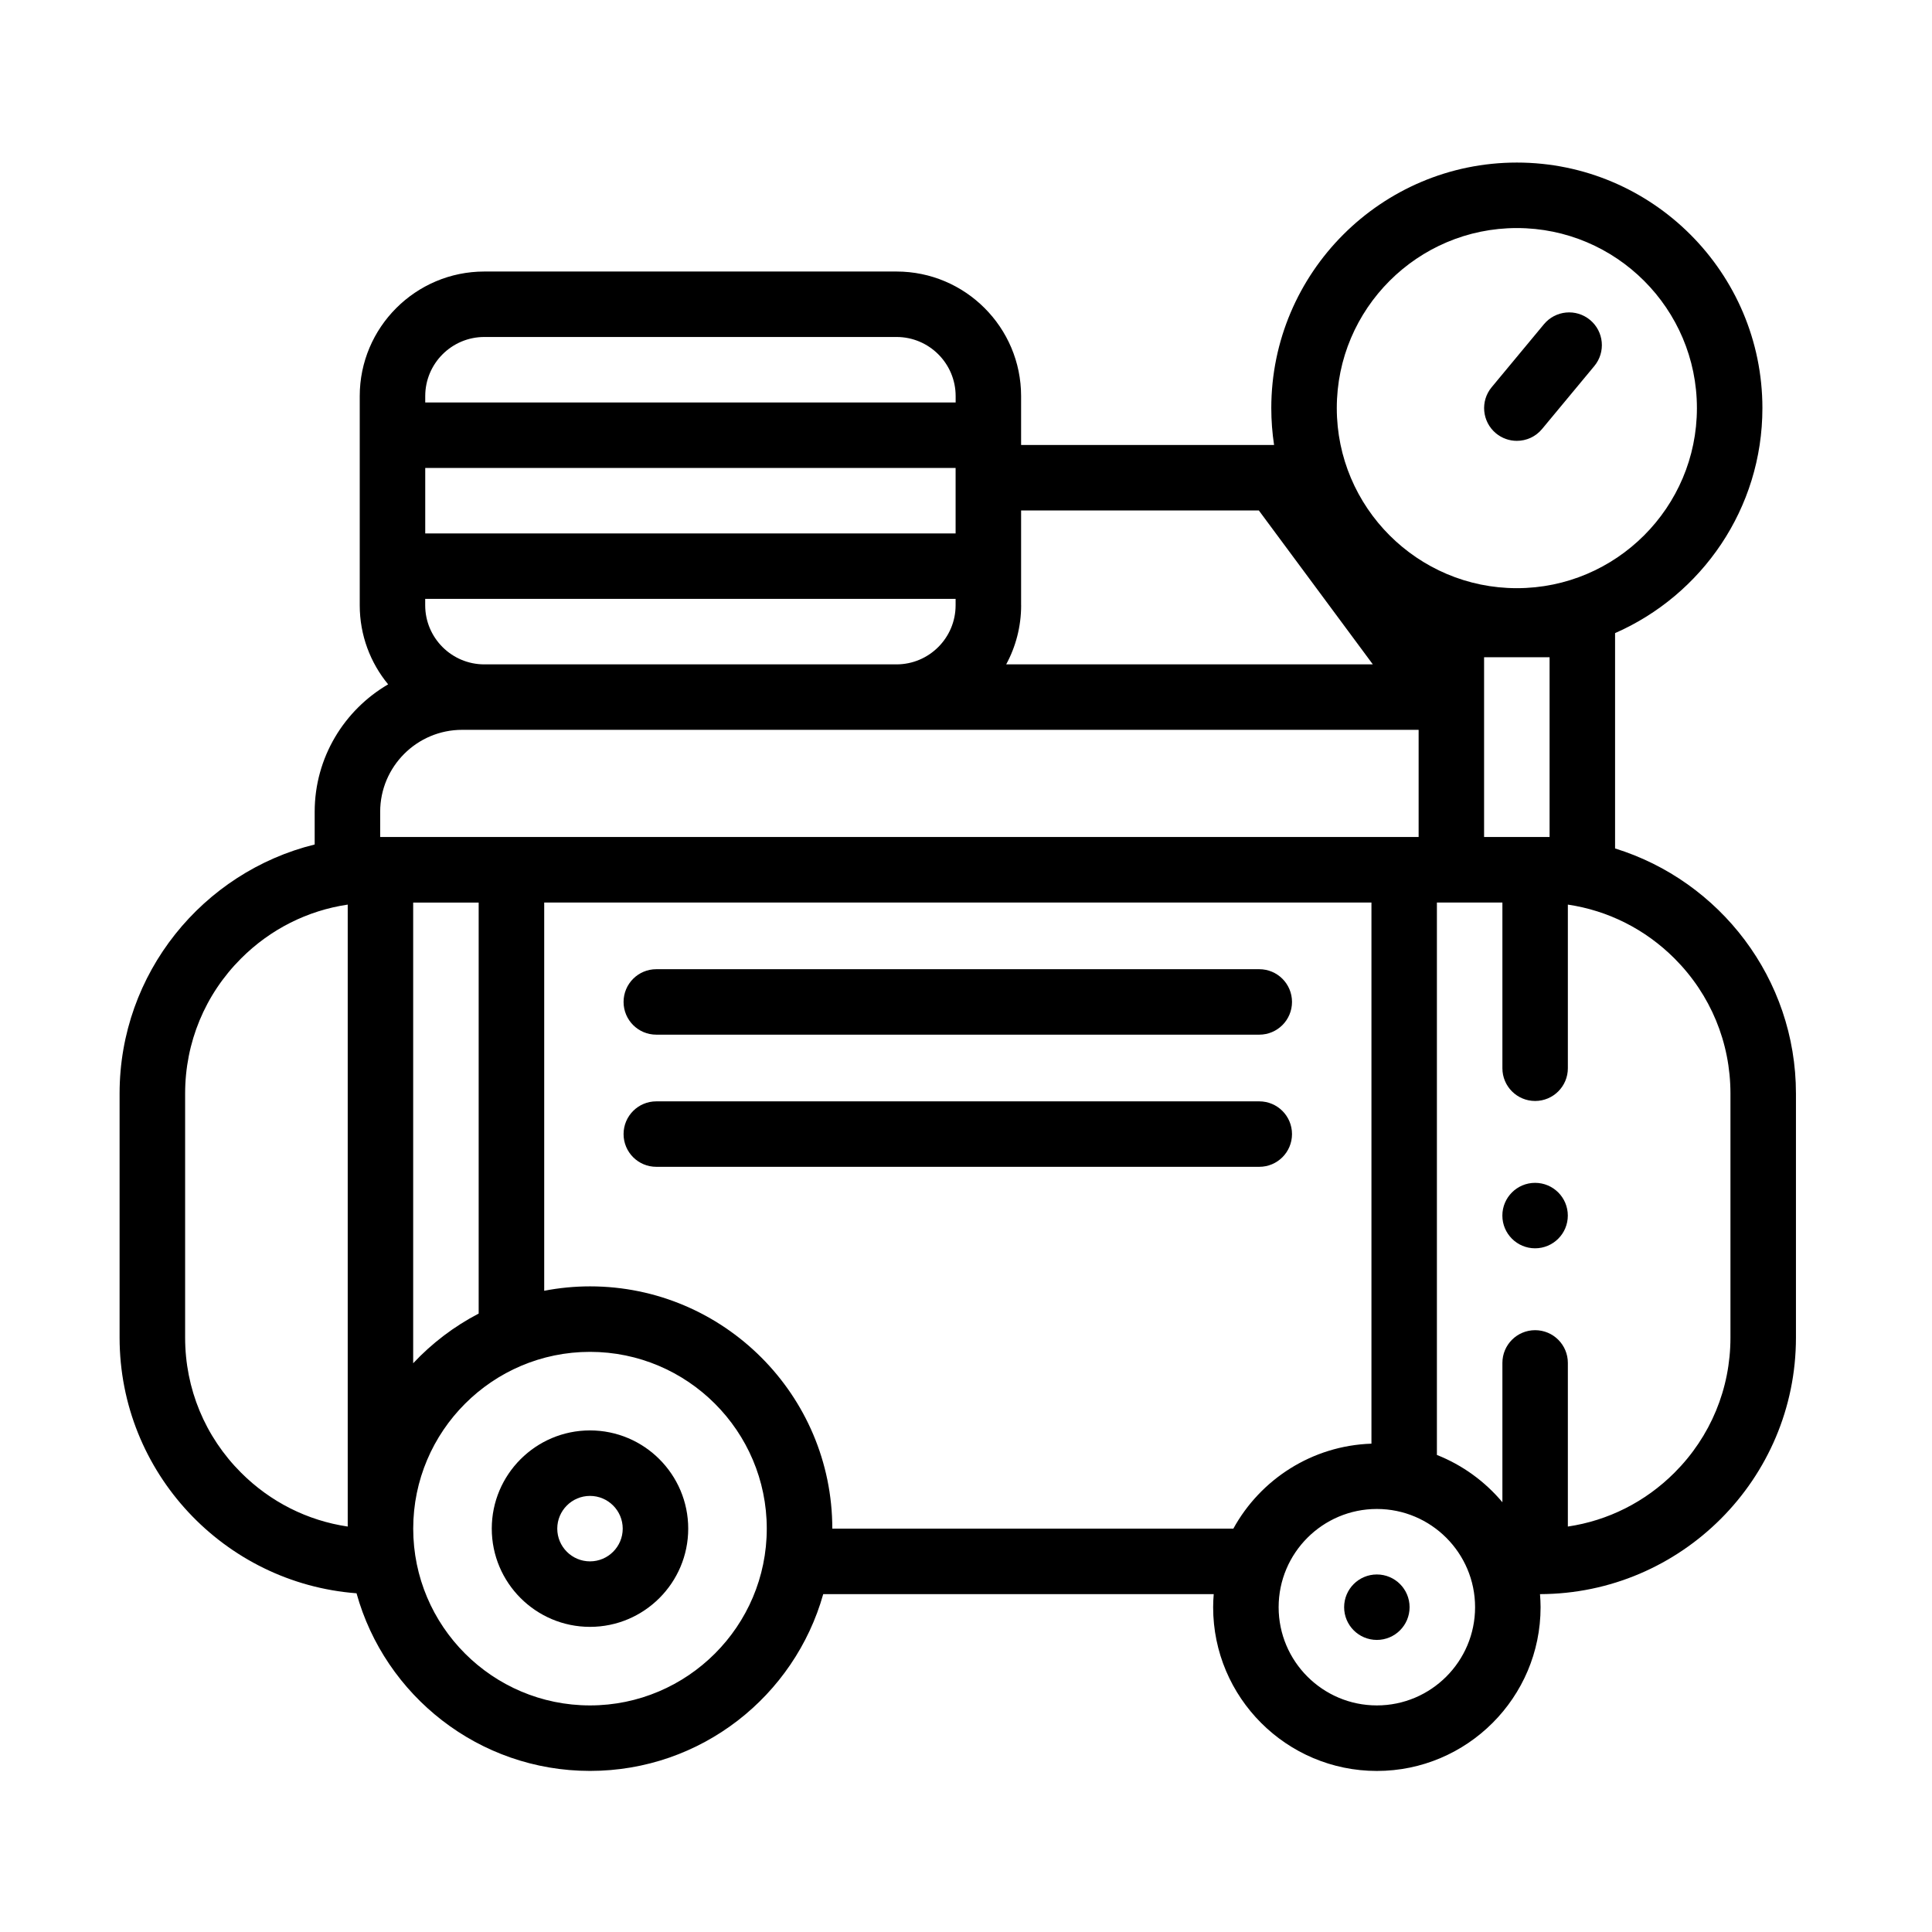
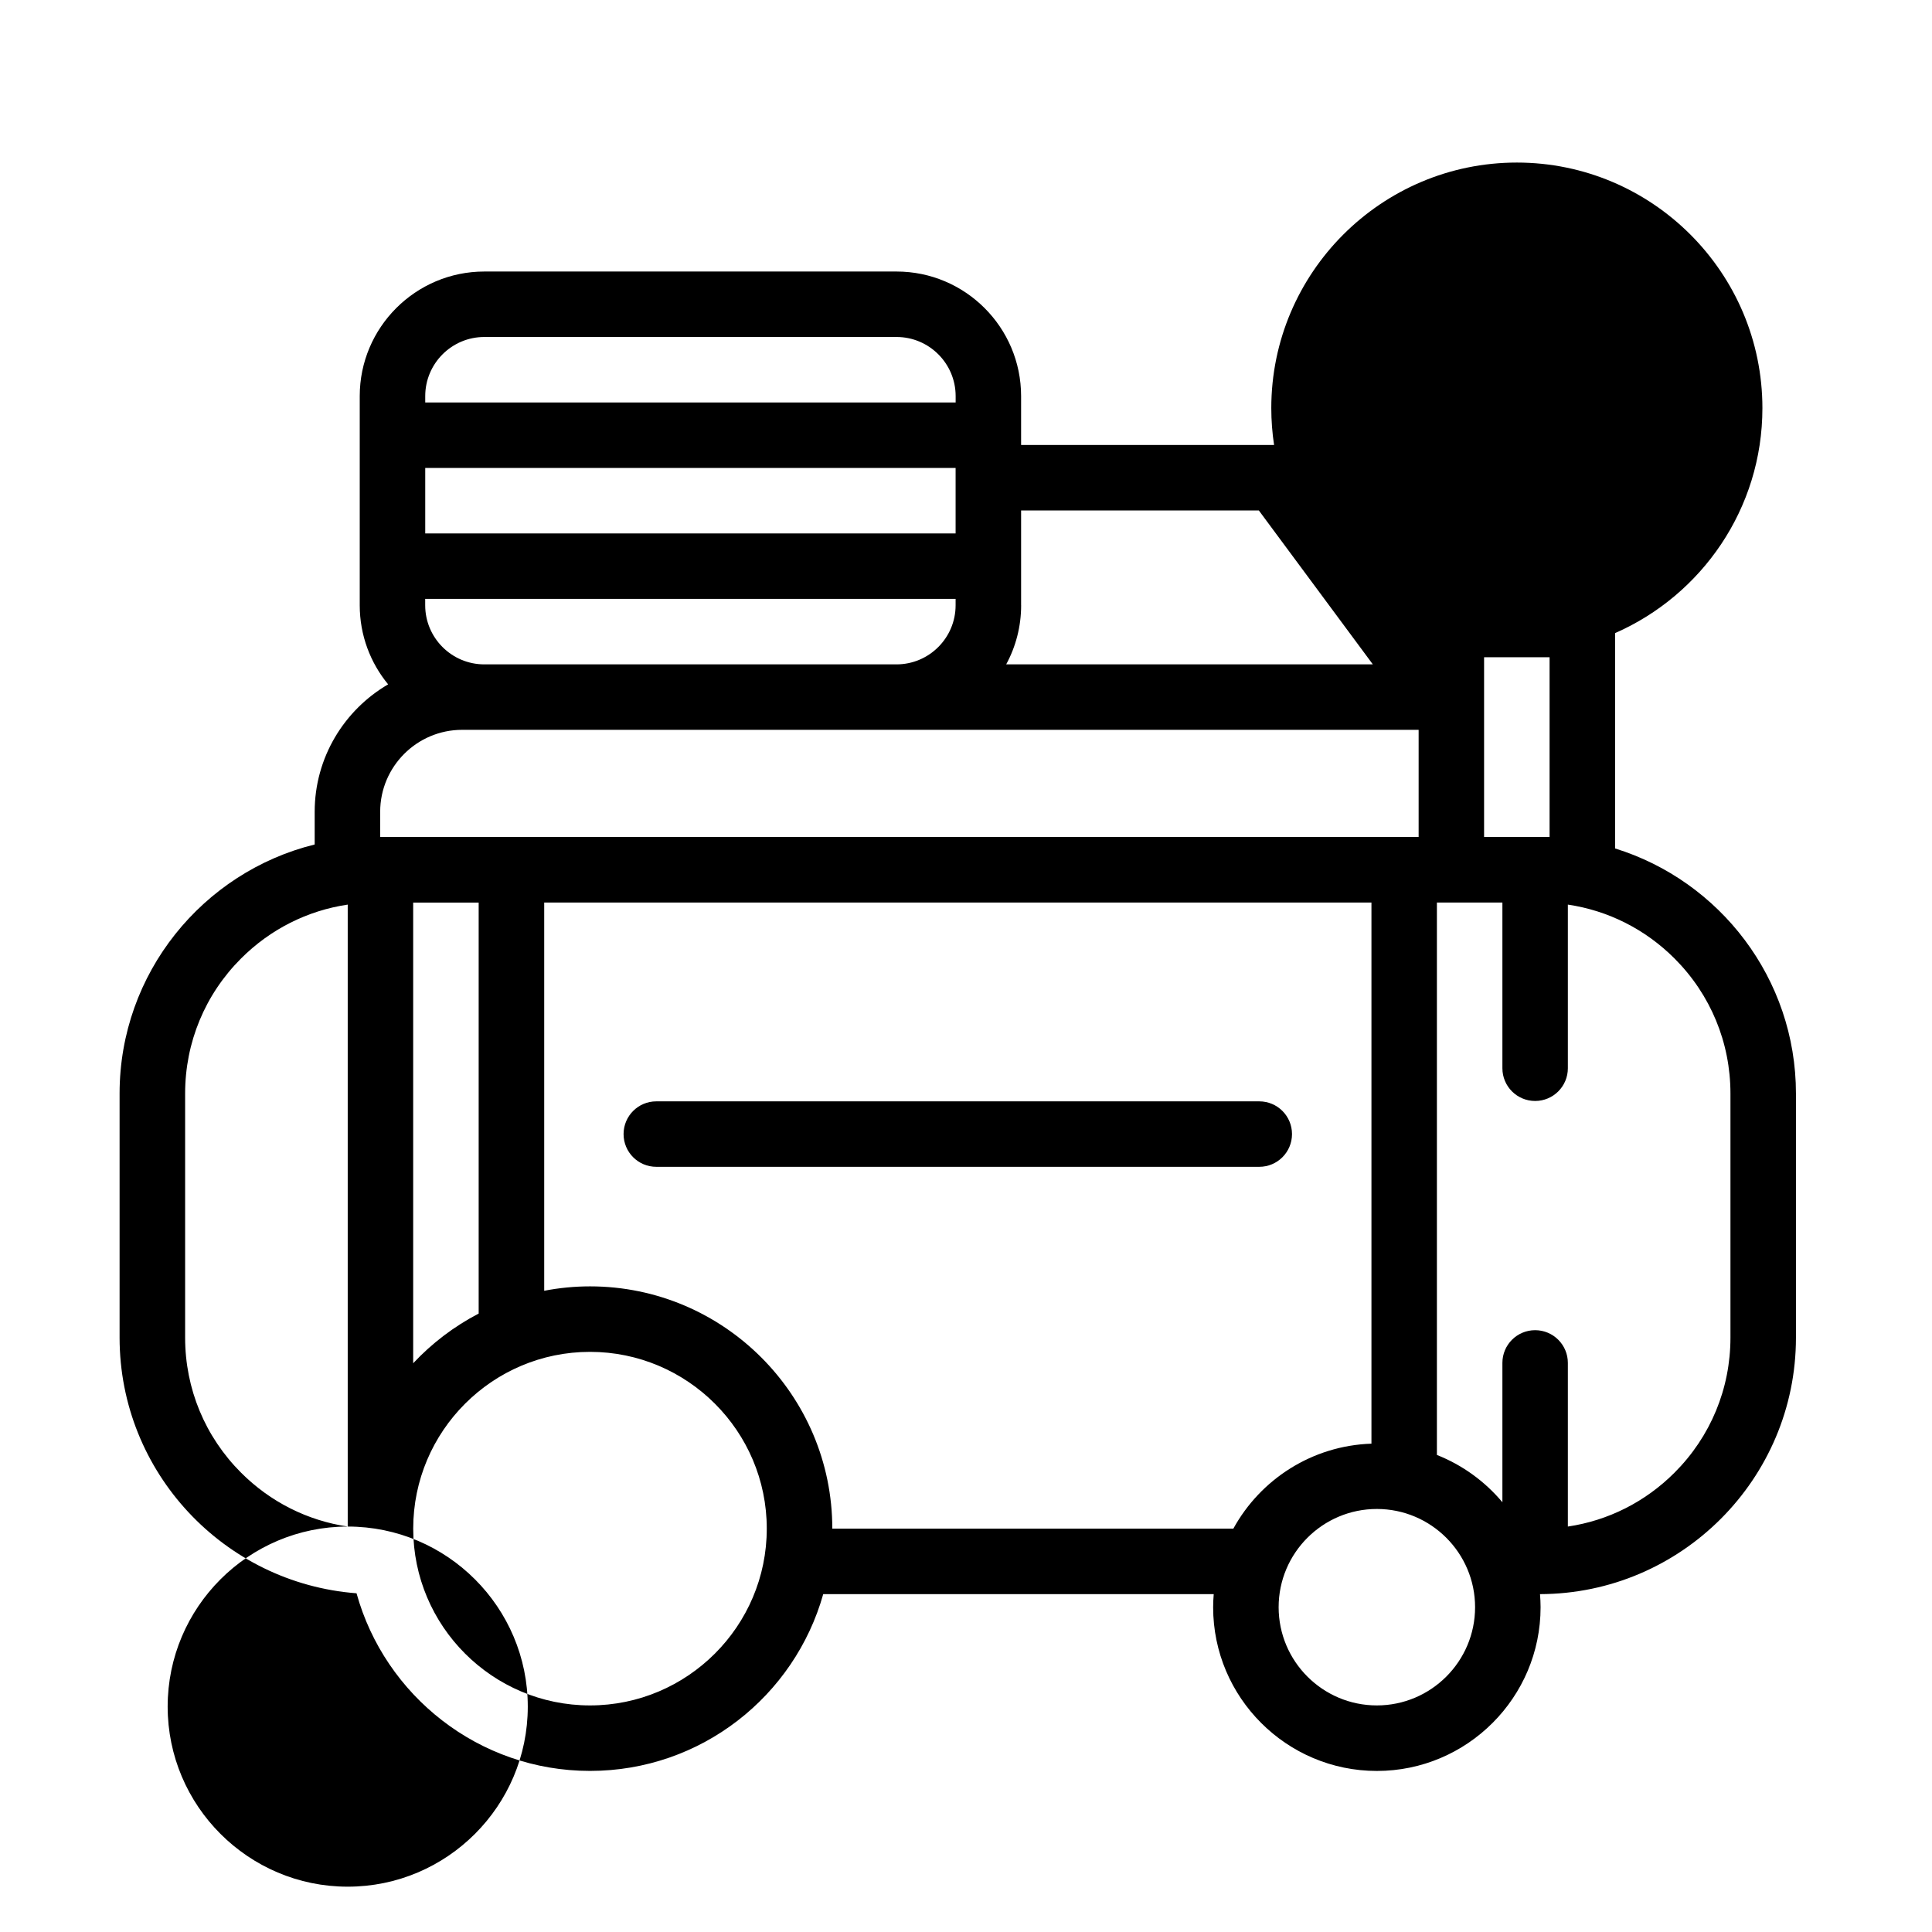
<svg xmlns="http://www.w3.org/2000/svg" id="Ebene_1" viewBox="0 0 500 500">
-   <path d="M417.98,219.57v-55.72c22.42-9.83,38.13-32.22,38.13-58.23,0-35.04-28.51-63.55-63.55-63.55s-63.55,28.51-63.55,63.55c0,3.24.25,6.43.72,9.54h-65.47v-12.65c0-17.78-14.46-32.24-32.24-32.24h-106.67c-17.78,0-32.25,14.46-32.25,32.24v54.13c0,7.77,2.76,14.9,7.35,20.47-11.35,6.62-19.01,18.92-19.01,32.98v8.46c-28.95,7.15-50.49,33.32-50.49,64.45v63.16c0,34.9,27.07,63.57,61.32,66.18,7.34,26.47,31.64,45.97,60.42,45.97s52.94-19.39,60.36-45.75h101.06c-.09,1.12-.15,2.25-.15,3.39,0,23.36,19.01,42.37,42.37,42.37s42.37-19.01,42.37-42.37c0-1.14-.06-2.27-.15-3.39,36.54-.08,66.24-29.83,66.24-66.38v-63.16c0-29.79-19.73-55.06-46.81-63.44ZM89.99,395.07c-10.41-1.54-20.02-6.36-27.6-13.94-9.34-9.34-14.48-21.75-14.48-34.96v-63.16c0-13.21,5.14-25.62,14.48-34.96,7.58-7.58,17.19-12.4,27.6-13.94v160.96ZM392.56,59.02c25.7,0,46.6,20.91,46.6,46.6s-20.91,46.6-46.6,46.6-46.6-20.91-46.6-46.6,20.91-46.6,46.6-46.6ZM401.03,170.09v46.53h-16.95v-46.53h16.95ZM264.26,156.64v-24.53h61.53l29.5,39.83h-94.89c2.47-4.55,3.87-9.77,3.87-15.3h0ZM110.05,102.51c0-8.44,6.86-15.3,15.3-15.3h106.67c8.44,0,15.3,6.86,15.3,15.3v1.65H110.05v-1.65ZM110.05,121.1h137.26v16.95H110.05v-16.95ZM110.05,154.99h137.26v1.65c0,8.44-6.86,15.3-15.3,15.3h-106.67c-8.44,0-15.3-6.86-15.3-15.3v-1.65h0ZM98.39,210.09c0-11.69,9.51-21.21,21.21-21.21h247.54v27.73H98.39v-6.53ZM123.88,233.57v106.38c-6.36,3.31-12.09,7.67-16.95,12.86v-119.23h16.95ZM152.69,441.36c-25.23,0-45.75-20.53-45.75-45.75s20.53-45.75,45.75-45.75,45.75,20.53,45.75,45.75-20.53,45.75-45.75,45.75ZM319.18,395.61h-103.78c0-34.57-28.13-62.7-62.7-62.7-4.06,0-8.02.4-11.86,1.14v-100.48h214.09v140.05c-15.4.51-28.75,9.27-35.74,21.99ZM356.33,441.36c-14.02,0-25.42-11.4-25.42-25.42s11.4-25.42,25.42-25.42,25.42,11.4,25.42,25.42-11.4,25.42-25.42,25.42ZM447.84,346.17c0,13.21-5.14,25.62-14.48,34.96-7.58,7.58-17.19,12.4-27.6,13.94v-42.35c0-4.68-3.79-8.47-8.47-8.47s-8.47,3.79-8.47,8.47v36.06c-4.51-5.38-10.32-9.62-16.95-12.24v-142.97h16.95v42.89c0,4.68,3.79,8.47,8.47,8.47s8.47-3.79,8.47-8.47v-42.35c10.41,1.54,20.02,6.36,27.6,13.94,9.34,9.34,14.48,21.76,14.48,34.96v63.16Z" />
-   <path d="M152.69,370.19c-14.02,0-25.42,11.4-25.42,25.42s11.4,25.42,25.42,25.42,25.42-11.4,25.42-25.42-11.4-25.42-25.42-25.42ZM152.69,404.08c-4.67,0-8.47-3.8-8.47-8.47s3.8-8.47,8.47-8.47,8.47,3.8,8.47,8.47-3.8,8.47-8.47,8.47Z" />
+   <path d="M417.98,219.57v-55.72c22.42-9.83,38.13-32.22,38.13-58.23,0-35.04-28.51-63.55-63.55-63.55s-63.55,28.51-63.55,63.55c0,3.24.25,6.43.72,9.54h-65.47v-12.65c0-17.78-14.46-32.24-32.24-32.24h-106.67c-17.78,0-32.25,14.46-32.25,32.24v54.13c0,7.77,2.76,14.9,7.35,20.47-11.35,6.62-19.01,18.92-19.01,32.98v8.46c-28.95,7.15-50.49,33.32-50.49,64.45v63.16c0,34.9,27.07,63.57,61.32,66.18,7.34,26.47,31.64,45.97,60.42,45.97s52.94-19.39,60.36-45.75h101.06c-.09,1.12-.15,2.25-.15,3.39,0,23.36,19.01,42.37,42.37,42.37s42.37-19.01,42.37-42.37c0-1.14-.06-2.27-.15-3.39,36.54-.08,66.24-29.83,66.24-66.38v-63.16c0-29.79-19.73-55.06-46.81-63.44ZM89.99,395.07c-10.41-1.54-20.02-6.36-27.6-13.94-9.34-9.34-14.48-21.75-14.48-34.96v-63.16c0-13.21,5.14-25.62,14.48-34.96,7.58-7.58,17.19-12.4,27.6-13.94v160.96Zc25.7,0,46.6,20.91,46.6,46.6s-20.91,46.6-46.6,46.6-46.6-20.91-46.6-46.6,20.91-46.6,46.6-46.6ZM401.03,170.09v46.53h-16.95v-46.53h16.95ZM264.26,156.64v-24.53h61.53l29.5,39.83h-94.89c2.47-4.55,3.87-9.77,3.87-15.3h0ZM110.05,102.51c0-8.44,6.86-15.3,15.3-15.3h106.67c8.44,0,15.3,6.86,15.3,15.3v1.65H110.05v-1.65ZM110.05,121.1h137.26v16.95H110.05v-16.95ZM110.05,154.99h137.26v1.65c0,8.44-6.86,15.3-15.3,15.3h-106.67c-8.44,0-15.3-6.86-15.3-15.3v-1.65h0ZM98.39,210.09c0-11.69,9.51-21.21,21.21-21.21h247.54v27.73H98.39v-6.53ZM123.88,233.57v106.38c-6.36,3.31-12.09,7.67-16.95,12.86v-119.23h16.95ZM152.69,441.36c-25.23,0-45.75-20.53-45.75-45.75s20.53-45.75,45.75-45.75,45.75,20.53,45.75,45.75-20.53,45.75-45.75,45.75ZM319.18,395.61h-103.78c0-34.57-28.13-62.7-62.7-62.7-4.06,0-8.02.4-11.86,1.14v-100.48h214.09v140.05c-15.4.51-28.75,9.27-35.74,21.99ZM356.33,441.36c-14.02,0-25.42-11.4-25.42-25.42s11.4-25.42,25.42-25.42,25.42,11.4,25.42,25.42-11.4,25.42-25.42,25.42ZM447.84,346.17c0,13.21-5.14,25.62-14.48,34.96-7.58,7.58-17.19,12.4-27.6,13.94v-42.35c0-4.68-3.79-8.47-8.47-8.47s-8.47,3.79-8.47,8.47v36.06c-4.51-5.38-10.32-9.62-16.95-12.24v-142.97h16.95v42.89c0,4.68,3.79,8.47,8.47,8.47s8.47-3.79,8.47-8.47v-42.35c10.41,1.54,20.02,6.36,27.6,13.94,9.34,9.34,14.48,21.76,14.48,34.96v63.16Z" />
  <path d="M387.15,112.14c1.58,1.31,3.5,1.95,5.41,1.95,2.43,0,4.85-1.04,6.52-3.06l13.53-16.3c2.99-3.6,2.49-8.94-1.11-11.93-3.6-2.99-8.94-2.49-11.93,1.11l-13.53,16.3c-2.99,3.6-2.49,8.94,1.11,11.93Z" />
-   <path d="M325.9,250.83h-156.05c-4.68,0-8.47,3.79-8.47,8.47s3.79,8.47,8.47,8.47h156.05c4.68,0,8.47-3.79,8.47-8.47s-3.79-8.47-8.47-8.47Z" />
  <path d="M325.9,285.03h-156.05c-4.68,0-8.47,3.79-8.47,8.47s3.79,8.47,8.47,8.47h156.05c4.68,0,8.47-3.79,8.47-8.47s-3.79-8.47-8.47-8.47Z" />
-   <circle cx="397.28" cy="314.59" r="8.47" />
-   <circle cx="356.33" cy="415.94" r="8.47" />
</svg>